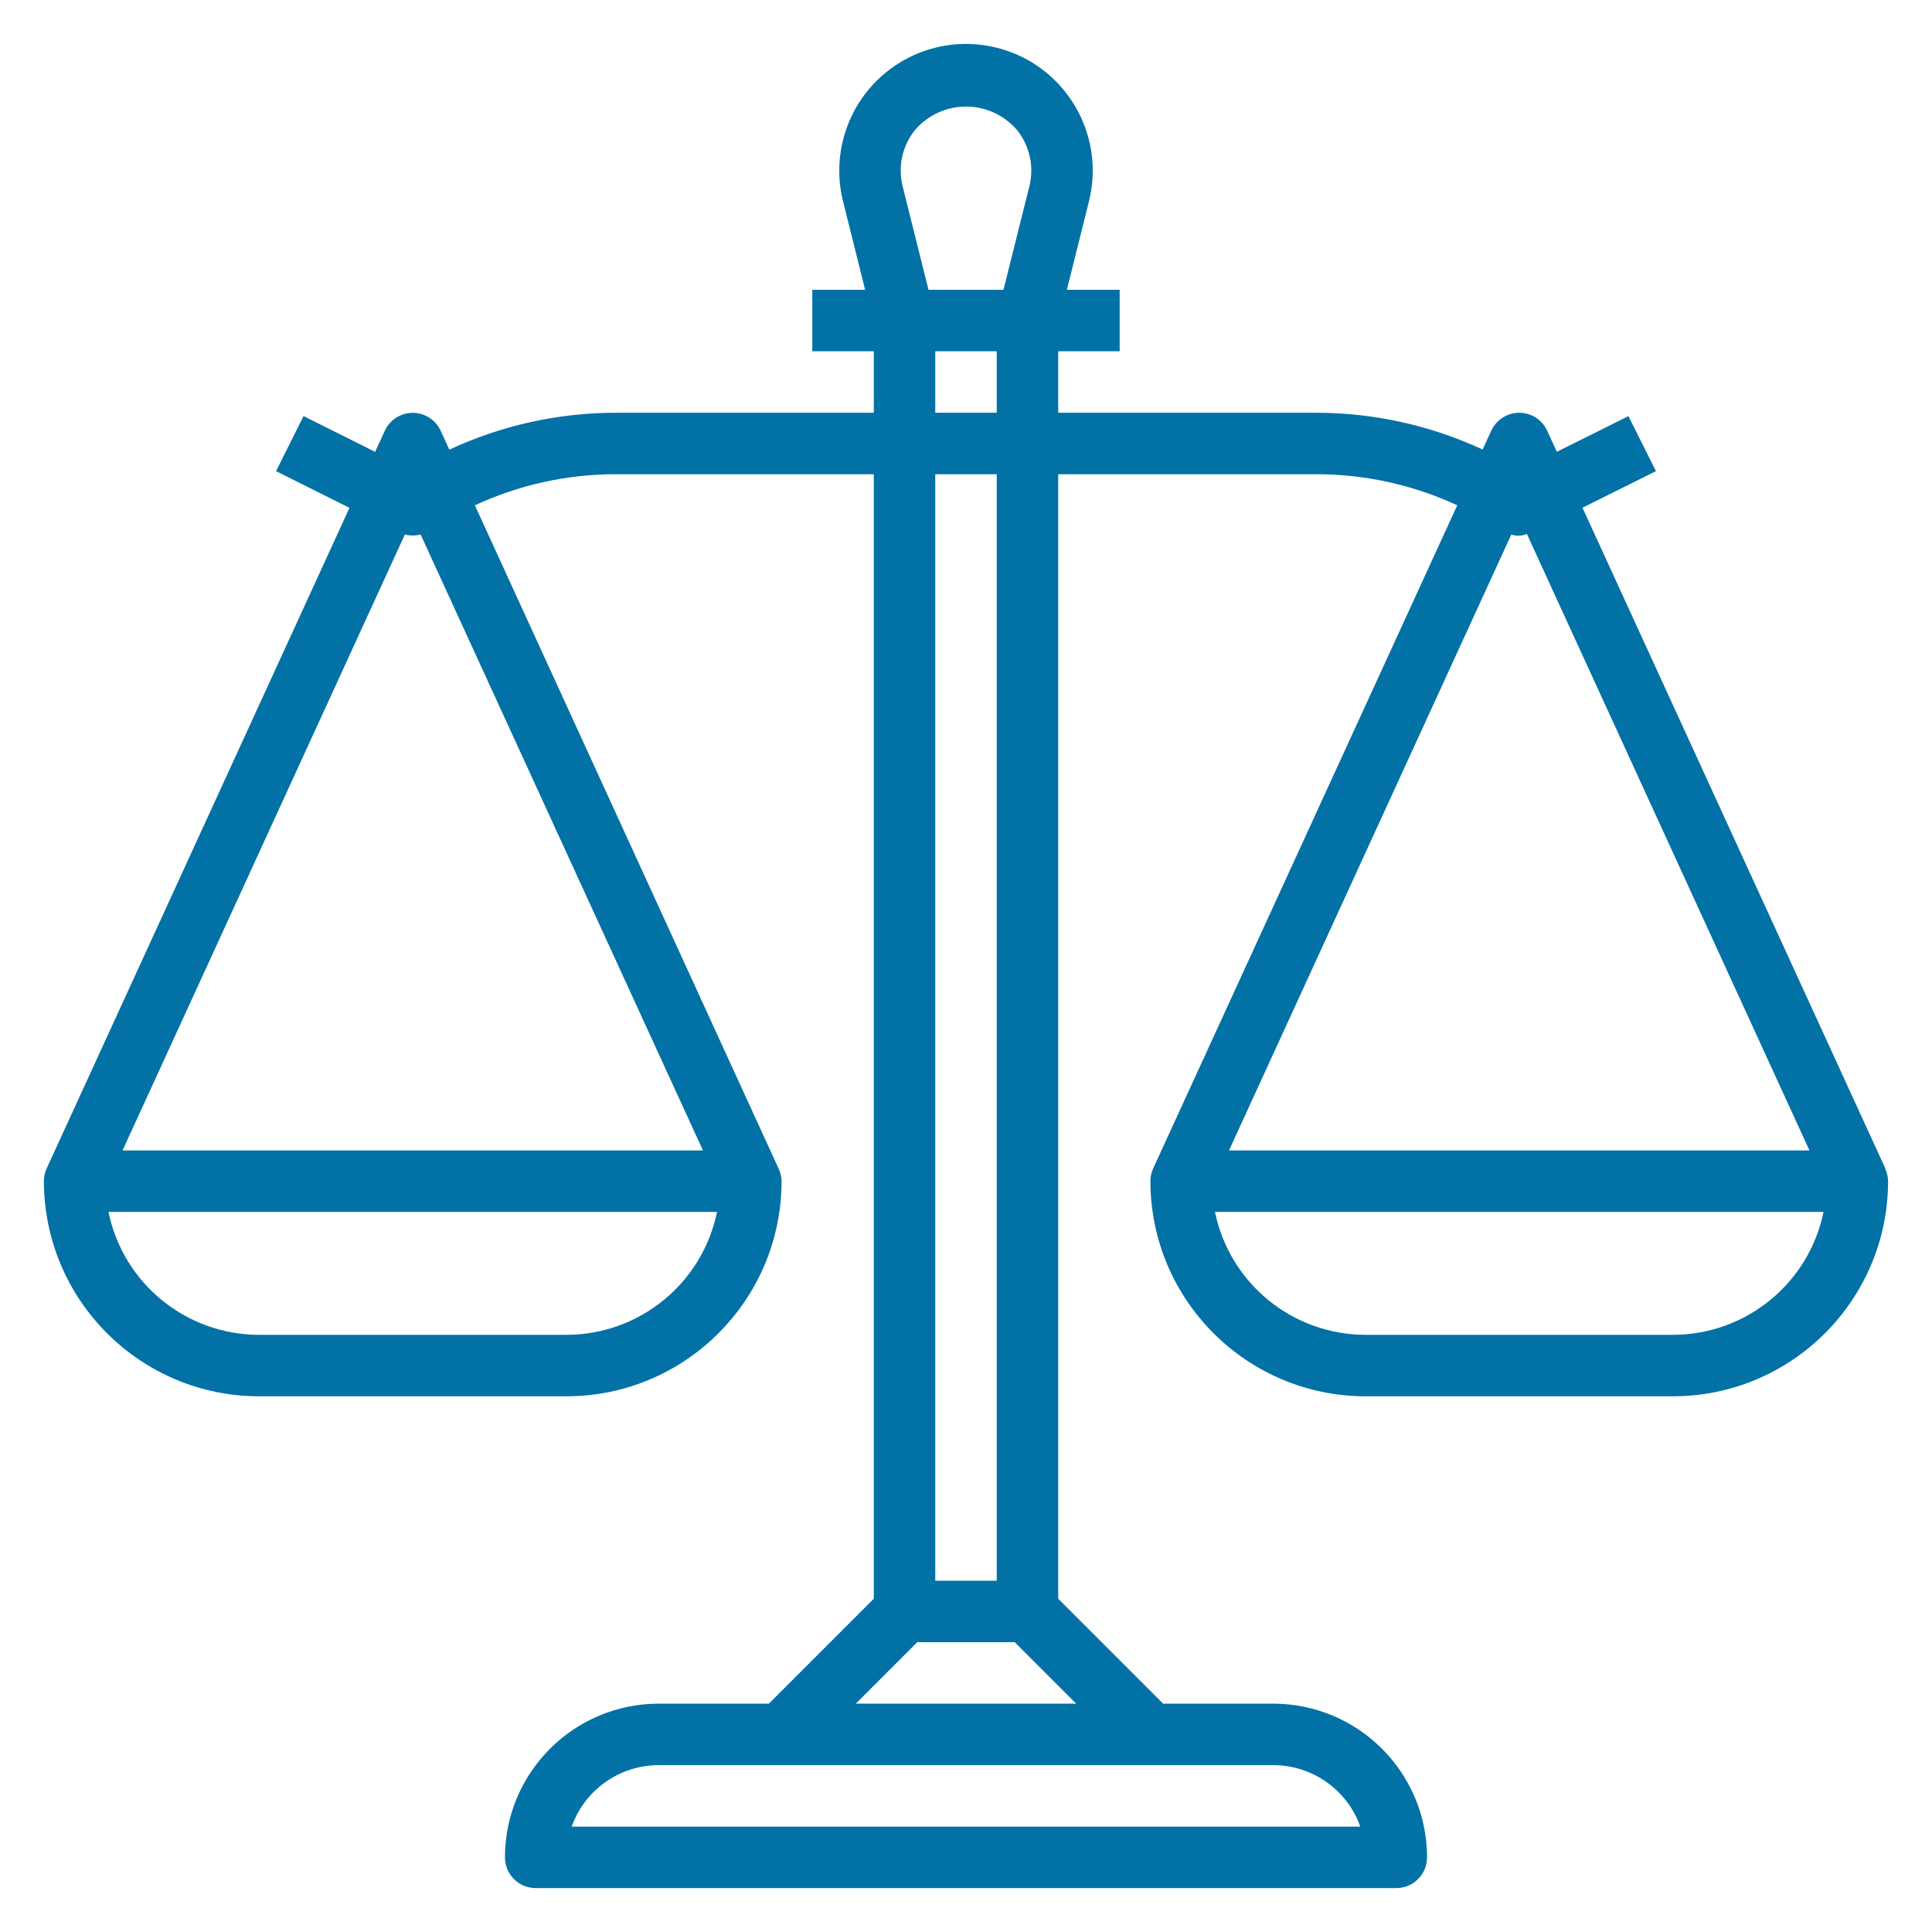
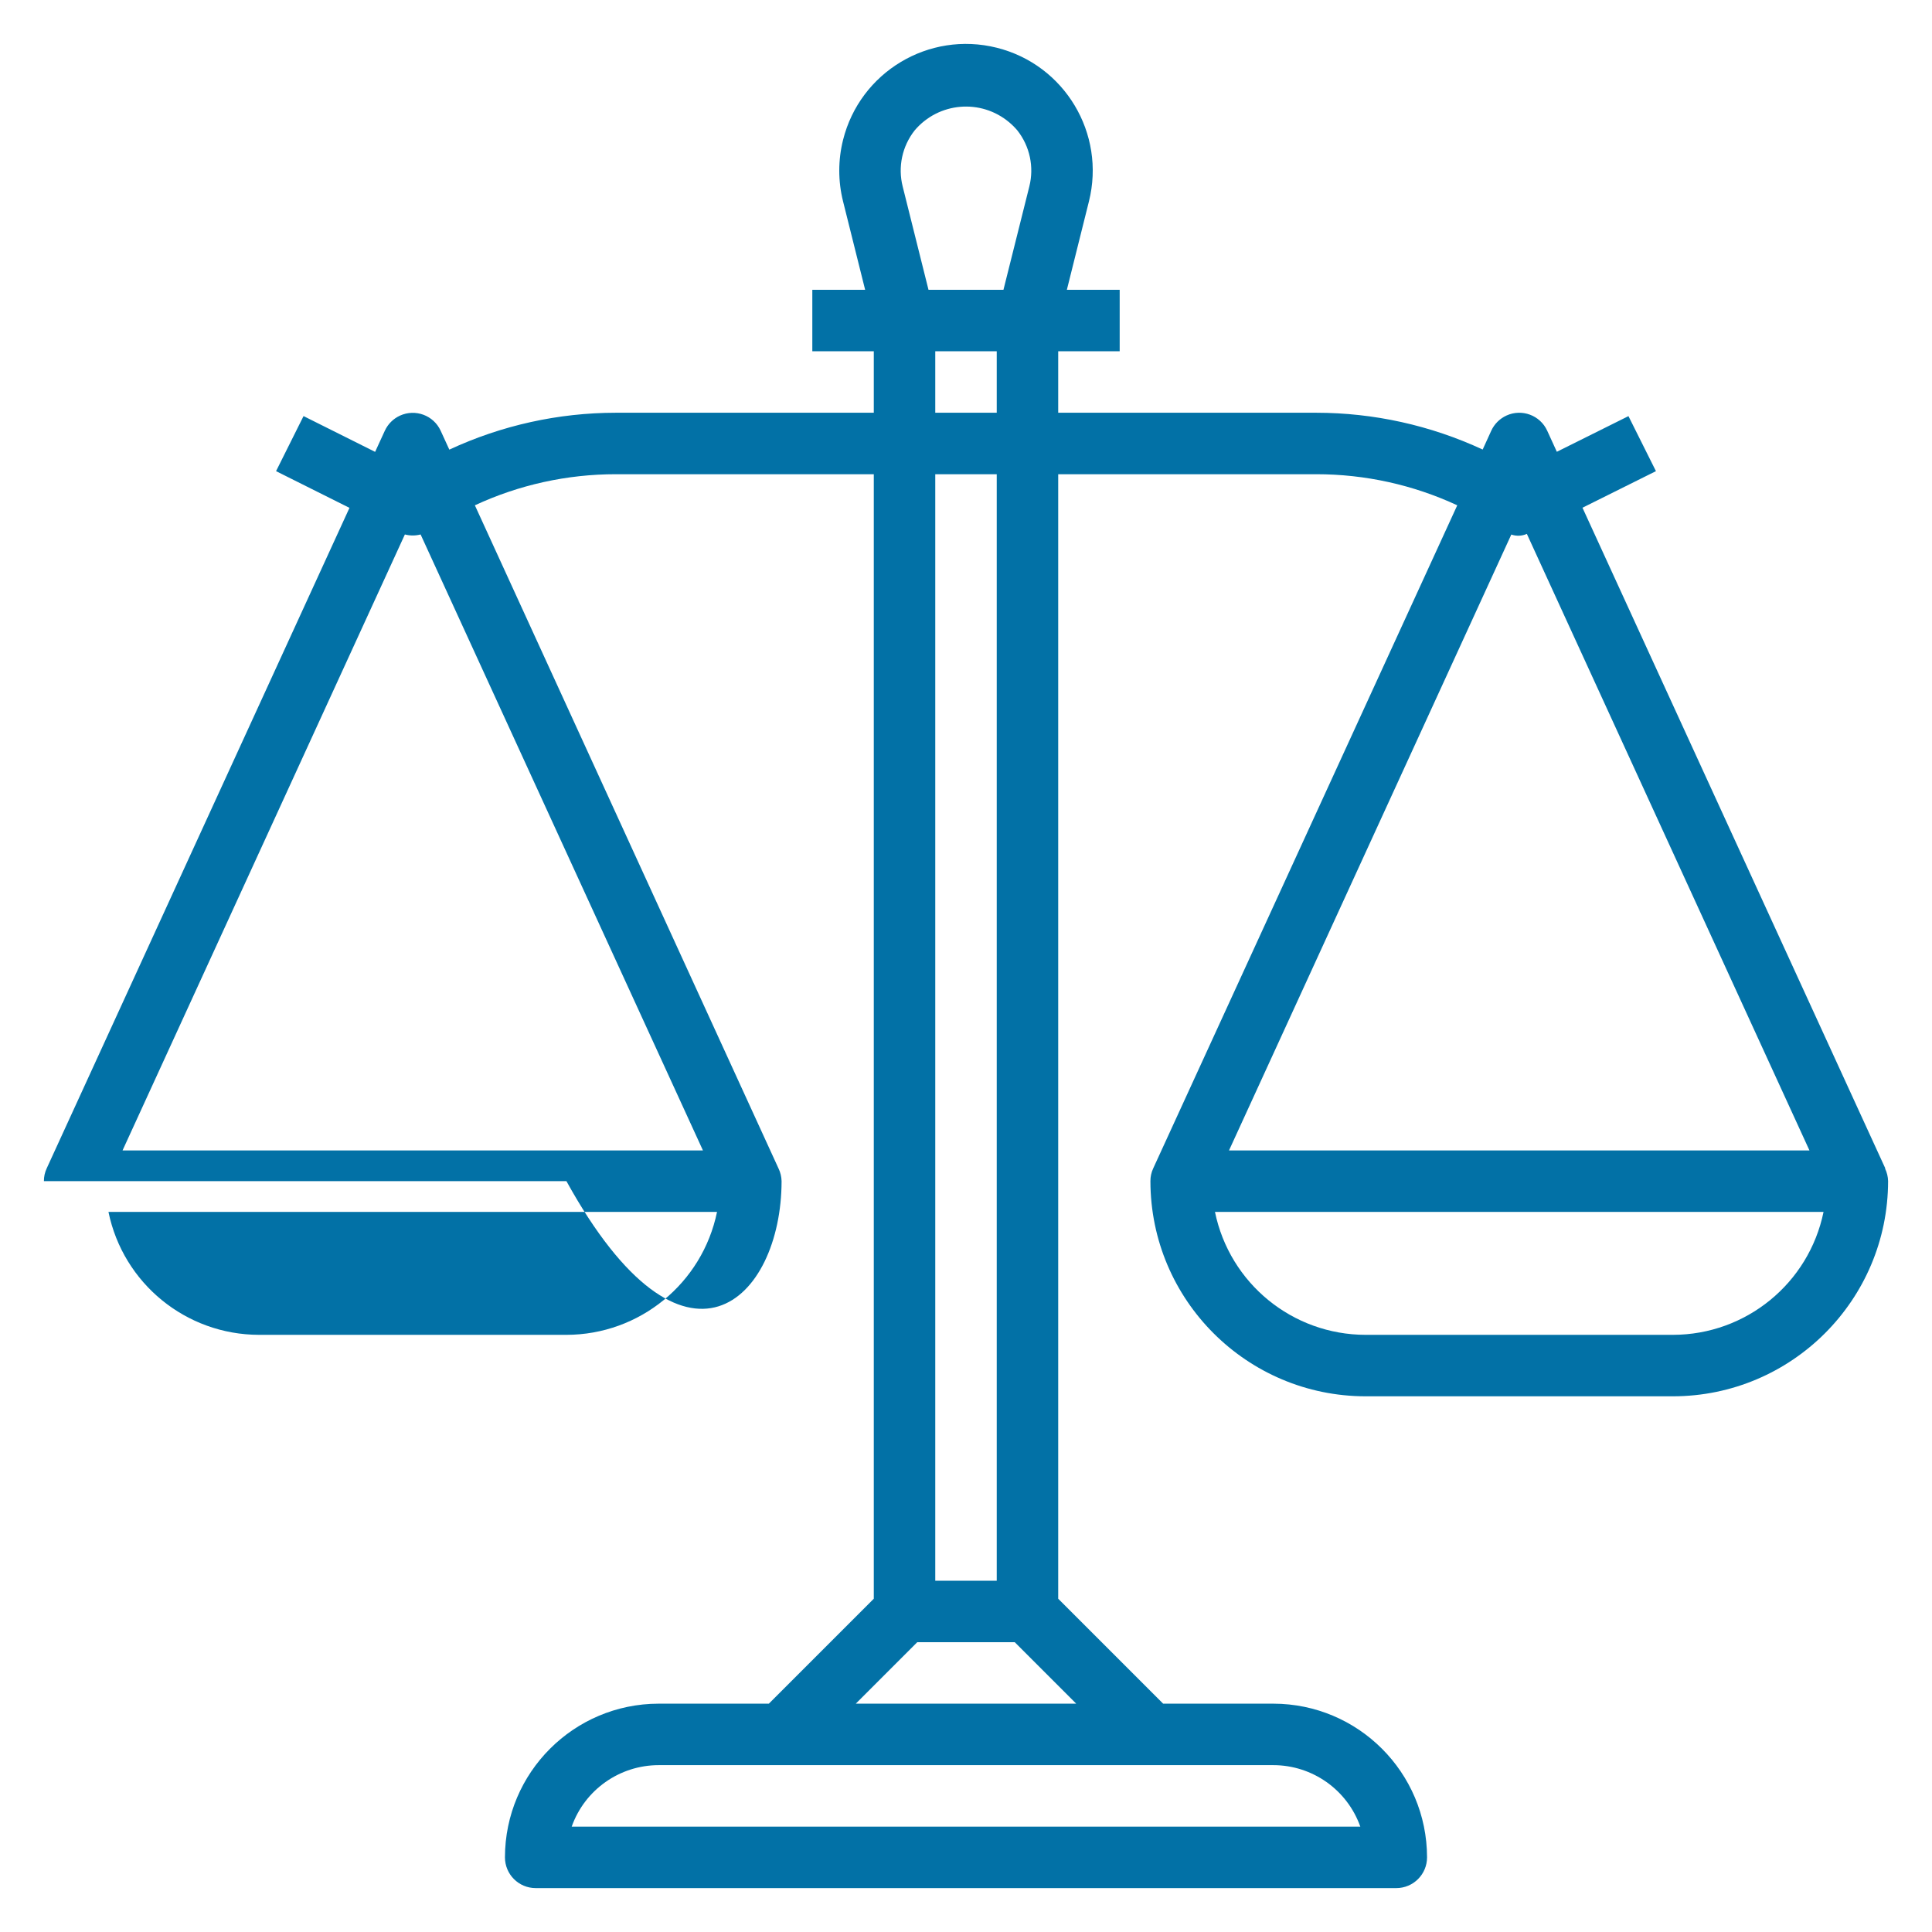
<svg xmlns="http://www.w3.org/2000/svg" width="44" height="44" viewBox="0 0 44 44" fill="none">
-   <path d="M42.93 26.61L42.936 26.608L36.04 11.563L37.713 10.73L37.087 9.477L35.456 10.289L35.236 9.808C35.075 9.457 34.659 9.303 34.308 9.464C34.156 9.534 34.033 9.656 33.963 9.808L33.767 10.238C32.58 9.687 31.288 9.401 29.98 9.4H24.1V8H25.5V6.6H24.297L24.8 4.586C25.186 3.04 24.246 1.473 22.7 1.087C21.153 0.7 19.586 1.641 19.2 3.187C19.085 3.646 19.085 4.127 19.2 4.586L19.703 6.6H18.5V8H19.9V9.4H14.023C12.714 9.401 11.42 9.688 10.233 10.24L10.036 9.81C9.875 9.459 9.46 9.305 9.108 9.466C8.956 9.536 8.834 9.658 8.764 9.81L8.543 10.291L6.913 9.476L6.287 10.73L7.959 11.566L1.064 26.608C1.021 26.7 0.999 26.799 1 26.9C1.003 29.605 3.195 31.797 5.9 31.8H12.9C15.605 31.797 17.797 29.605 17.8 26.9C17.798 26.8 17.774 26.701 17.73 26.61L10.815 11.508C11.82 11.041 12.915 10.8 14.023 10.8H19.9V36.41L17.51 38.8H15C13.068 38.802 11.502 40.368 11.5 42.3C11.5 42.687 11.813 43 12.2 43H31.8C32.186 43 32.5 42.687 32.5 42.3C32.498 40.368 30.932 38.802 29 38.8H26.49L24.1 36.41V10.8H29.98C31.088 10.8 32.183 11.041 33.188 11.508L26.264 26.608C26.221 26.7 26.199 26.799 26.2 26.9C26.203 29.605 28.395 31.797 31.1 31.8H38.1C40.805 31.797 42.997 29.605 43 26.9C42.998 26.8 42.974 26.701 42.93 26.61ZM12.9 30.4H5.9C4.237 30.398 2.805 29.229 2.47 27.6H16.33C15.995 29.229 14.563 30.398 12.9 30.4ZM16.009 26.2H2.791L9.221 12.172C9.338 12.203 9.462 12.203 9.579 12.172L16.009 26.2ZM20.829 2.972C21.374 2.325 22.34 2.242 22.987 2.788C23.053 2.844 23.115 2.905 23.171 2.972C23.454 3.332 23.554 3.803 23.442 4.247L22.853 6.6H21.146L20.558 4.247C20.446 3.803 20.546 3.332 20.829 2.972ZM21.3 9.4V8H22.7V9.4H21.3ZM22.7 10.8V36H21.3V10.8H22.7ZM29 40.2C29.89 40.201 30.682 40.762 30.98 41.6H13.02C13.317 40.762 14.11 40.201 15 40.2H29ZM24.51 38.8H19.49L20.89 37.4H23.11L24.51 38.8ZM34.419 12.174C34.535 12.214 34.661 12.209 34.773 12.159L41.209 26.2H27.99L34.419 12.174ZM38.1 30.4H31.1C29.437 30.398 28.005 29.229 27.67 27.6H41.53C41.195 29.229 39.762 30.398 38.1 30.4Z" fill="#0271A6" />
+   <path d="M42.93 26.61L42.936 26.608L36.04 11.563L37.713 10.73L37.087 9.477L35.456 10.289L35.236 9.808C35.075 9.457 34.659 9.303 34.308 9.464C34.156 9.534 34.033 9.656 33.963 9.808L33.767 10.238C32.58 9.687 31.288 9.401 29.98 9.4H24.1V8H25.5V6.6H24.297L24.8 4.586C25.186 3.04 24.246 1.473 22.7 1.087C21.153 0.7 19.586 1.641 19.2 3.187C19.085 3.646 19.085 4.127 19.2 4.586L19.703 6.6H18.5V8H19.9V9.4H14.023C12.714 9.401 11.42 9.688 10.233 10.24L10.036 9.81C9.875 9.459 9.46 9.305 9.108 9.466C8.956 9.536 8.834 9.658 8.764 9.81L8.543 10.291L6.913 9.476L6.287 10.73L7.959 11.566L1.064 26.608C1.021 26.7 0.999 26.799 1 26.9H12.9C15.605 31.797 17.797 29.605 17.8 26.9C17.798 26.8 17.774 26.701 17.73 26.61L10.815 11.508C11.82 11.041 12.915 10.8 14.023 10.8H19.9V36.41L17.51 38.8H15C13.068 38.802 11.502 40.368 11.5 42.3C11.5 42.687 11.813 43 12.2 43H31.8C32.186 43 32.5 42.687 32.5 42.3C32.498 40.368 30.932 38.802 29 38.8H26.49L24.1 36.41V10.8H29.98C31.088 10.8 32.183 11.041 33.188 11.508L26.264 26.608C26.221 26.7 26.199 26.799 26.2 26.9C26.203 29.605 28.395 31.797 31.1 31.8H38.1C40.805 31.797 42.997 29.605 43 26.9C42.998 26.8 42.974 26.701 42.93 26.61ZM12.9 30.4H5.9C4.237 30.398 2.805 29.229 2.47 27.6H16.33C15.995 29.229 14.563 30.398 12.9 30.4ZM16.009 26.2H2.791L9.221 12.172C9.338 12.203 9.462 12.203 9.579 12.172L16.009 26.2ZM20.829 2.972C21.374 2.325 22.34 2.242 22.987 2.788C23.053 2.844 23.115 2.905 23.171 2.972C23.454 3.332 23.554 3.803 23.442 4.247L22.853 6.6H21.146L20.558 4.247C20.446 3.803 20.546 3.332 20.829 2.972ZM21.3 9.4V8H22.7V9.4H21.3ZM22.7 10.8V36H21.3V10.8H22.7ZM29 40.2C29.89 40.201 30.682 40.762 30.98 41.6H13.02C13.317 40.762 14.11 40.201 15 40.2H29ZM24.51 38.8H19.49L20.89 37.4H23.11L24.51 38.8ZM34.419 12.174C34.535 12.214 34.661 12.209 34.773 12.159L41.209 26.2H27.99L34.419 12.174ZM38.1 30.4H31.1C29.437 30.398 28.005 29.229 27.67 27.6H41.53C41.195 29.229 39.762 30.398 38.1 30.4Z" fill="#0271A6" />
</svg>